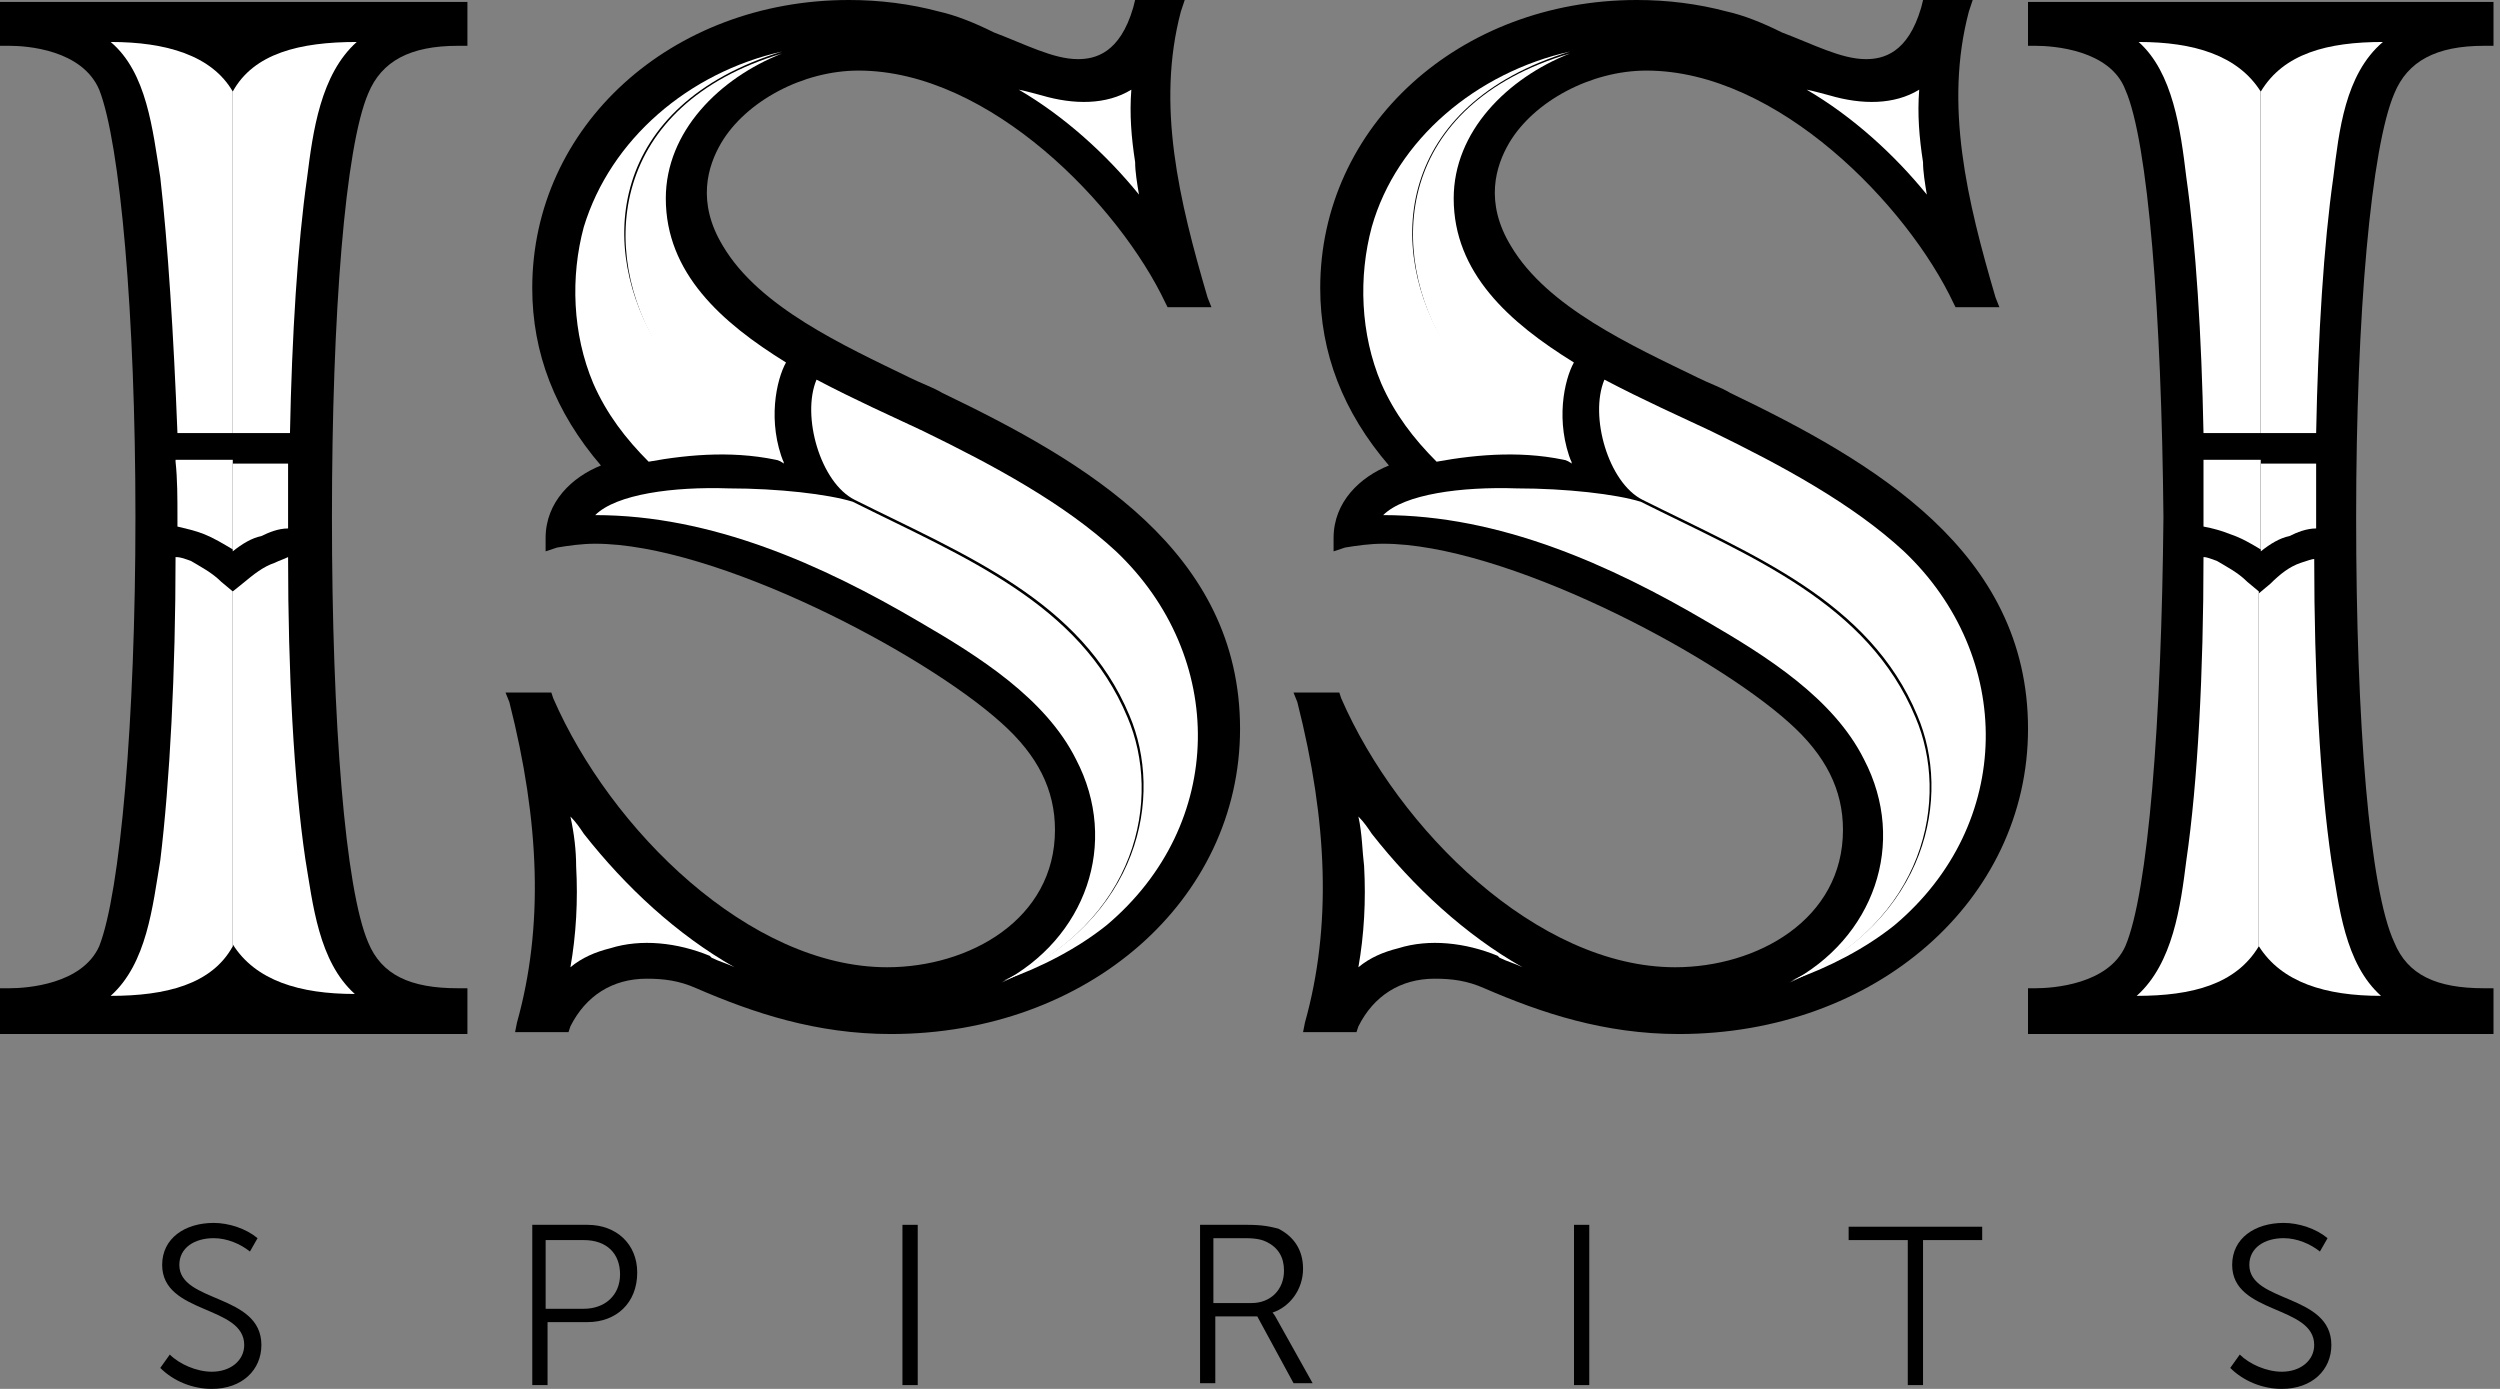
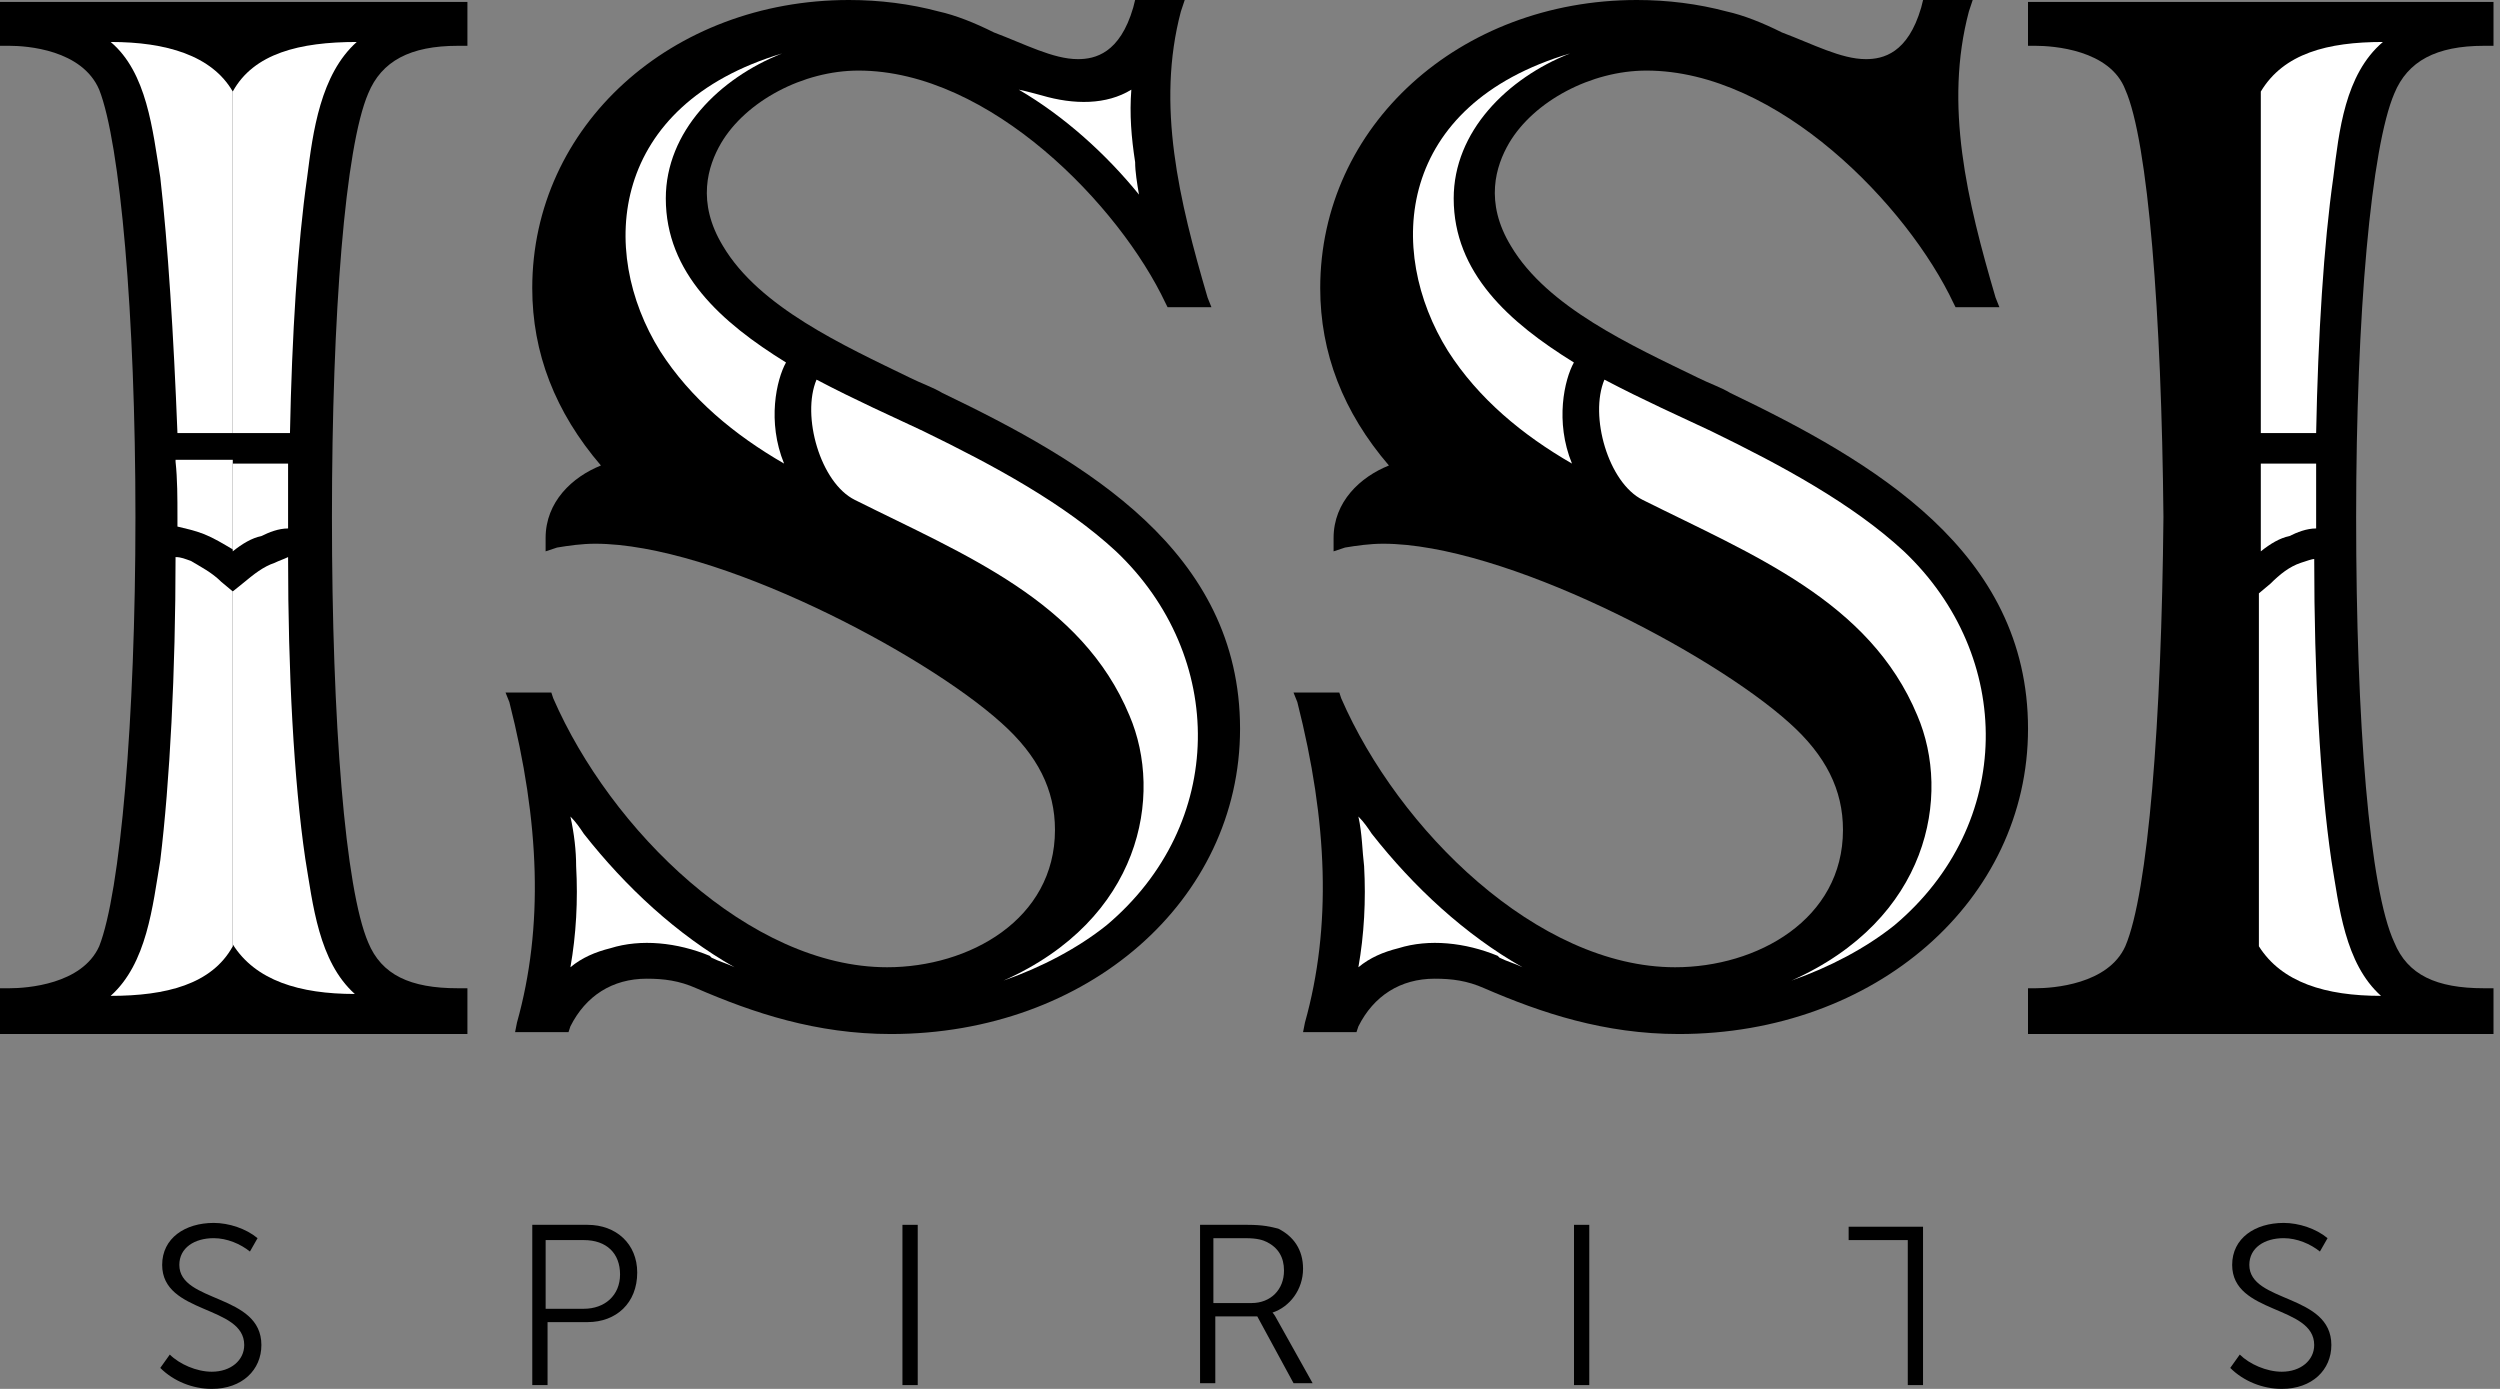
<svg xmlns="http://www.w3.org/2000/svg" width="100%" height="100%" viewBox="0 0 90 50" fill="none">
  <rect x="0" y="0" width="90" height="50" fill="#808080" stroke="none" />
  <path fill-rule="evenodd" clip-rule="evenodd" d="M0 37.225V35.577H0.343C0.962 35.577 2.953 35.44 3.571 34.066C4.327 32.143 4.876 25.962 4.876 18.613C4.876 11.333 4.327 5.151 3.571 3.228C2.953 1.786 0.962 1.649 0.343 1.649H0V0.069H16.827V1.649H16.483C14.767 1.649 13.736 2.198 13.255 3.366C12.431 5.289 11.95 11.264 11.95 18.613C11.95 26.03 12.431 32.006 13.255 33.929C13.736 35.096 14.767 35.577 16.483 35.577H16.827V37.225H0Z" fill="black" />
  <path fill-rule="evenodd" clip-rule="evenodd" d="M73.008 37.225V35.577H73.282C73.901 35.577 75.892 35.44 76.511 34.066C77.335 32.143 77.816 25.962 77.884 18.613C77.816 11.333 77.335 5.083 76.511 3.228C75.961 1.786 73.901 1.649 73.282 1.649H73.008V0.069H89.766V1.649H89.423C87.706 1.649 86.675 2.198 86.195 3.366C85.37 5.289 84.821 11.264 84.821 18.613C84.821 26.03 85.302 32.006 86.195 33.929C86.675 35.096 87.706 35.577 89.423 35.577H89.766V37.225H73.008Z" fill="black" />
  <path fill-rule="evenodd" clip-rule="evenodd" d="M32.073 37.225C29.394 37.225 27.128 36.47 25.067 35.577C24.449 35.302 23.9 35.233 23.282 35.233C22.045 35.233 21.084 35.852 20.534 36.95L20.466 37.157H18.543L18.611 36.813C19.573 33.379 19.436 29.602 18.337 25.275L18.199 24.931H19.848L19.916 25.137C21.977 29.876 26.99 34.821 31.936 34.821C34.889 34.821 37.979 33.104 37.979 29.876C37.979 28.434 37.361 27.198 36.056 26.03C33.24 23.489 25.754 19.574 21.427 19.574C20.947 19.574 20.466 19.643 20.054 19.712L19.642 19.849V19.368C19.642 18.063 20.603 17.17 21.633 16.758C19.985 14.835 19.161 12.706 19.161 10.371C19.161 4.533 24.174 0 30.562 0C31.661 0 32.76 0.137 33.79 0.412C34.408 0.549 35.095 0.824 35.782 1.168C36.88 1.58 37.911 2.129 38.804 2.129C39.422 2.129 40.315 1.923 40.795 0.275L40.864 0H42.65L42.512 0.412C41.62 3.777 42.444 7.212 43.474 10.714L43.611 11.058H42.032L41.963 10.92C40.315 7.418 35.644 2.541 30.905 2.541C28.913 2.541 26.853 3.64 25.96 5.151C25.479 5.975 25.067 7.28 26.029 8.86C27.334 11.058 30.356 12.431 32.76 13.599C33.172 13.805 33.584 13.942 33.927 14.148C39.078 16.621 44.642 19.849 44.642 26.236C44.642 32.417 39.147 37.225 32.073 37.225Z" fill="black" />
  <path d="M9.89 20.261C9.478 20.398 9.134 20.673 8.722 21.016L8.379 21.291V33.997C9.203 35.302 10.783 35.783 12.774 35.783C11.47 34.615 11.264 32.555 10.989 30.906C10.577 28.09 10.371 24.176 10.371 20.055C10.233 20.123 10.027 20.192 9.89 20.261ZM8.379 16.621V18.612V19.849C8.722 19.574 9.066 19.368 9.409 19.299C9.684 19.162 10.027 19.024 10.371 19.024V18.681V16.689H8.379V16.621ZM8.379 3.296V15.59H10.439C10.508 12.088 10.714 8.791 11.057 6.387C11.264 4.739 11.538 2.678 12.843 1.511C10.783 1.511 9.134 1.923 8.379 3.296Z" fill="white" />
  <path d="M82.831 20.261C82.419 20.398 82.076 20.673 81.732 21.016L81.32 21.36V34.066C82.144 35.371 83.724 35.851 85.716 35.851C84.411 34.684 84.205 32.623 83.93 30.975C83.518 28.159 83.312 24.244 83.312 20.123C83.243 20.123 83.037 20.192 82.831 20.261ZM81.389 16.621V18.612V19.849C81.732 19.574 82.076 19.368 82.419 19.299C82.694 19.162 83.037 19.024 83.381 19.024V18.681V16.689H81.389V16.621ZM81.389 3.296V15.59H83.381C83.449 12.088 83.656 8.791 83.999 6.387C84.205 4.739 84.411 2.678 85.785 1.511C83.793 1.511 82.213 1.923 81.389 3.296Z" fill="white" />
  <path d="M5.77 30.975C5.495 32.623 5.289 34.684 3.984 35.851C5.976 35.851 7.624 35.439 8.38 34.066V21.291L7.968 20.948C7.624 20.604 7.212 20.398 6.869 20.192C6.663 20.123 6.526 20.055 6.32 20.055C6.32 24.176 6.113 28.159 5.77 30.975ZM6.32 16.621C6.388 17.239 6.388 17.926 6.388 18.612V18.956C6.663 19.024 7.006 19.093 7.35 19.23C7.693 19.368 8.037 19.574 8.38 19.78V18.544V16.552H6.32V16.621ZM5.77 6.387C6.045 8.791 6.251 12.088 6.388 15.59H8.38V3.296C7.624 1.992 5.976 1.511 3.984 1.511C5.289 2.61 5.495 4.67 5.77 6.387Z" fill="white" />
-   <path d="M78.708 30.975C78.501 32.623 78.227 34.684 76.922 35.851C78.914 35.851 80.493 35.439 81.317 34.066V21.291L80.905 20.948C80.562 20.604 80.15 20.398 79.806 20.192C79.6 20.123 79.463 20.055 79.326 20.055C79.326 24.176 79.12 28.159 78.708 30.975ZM79.326 16.621V18.612V18.956C79.669 19.024 79.944 19.093 80.287 19.23C80.699 19.368 81.043 19.574 81.386 19.78V18.544V16.552H79.326V16.621ZM78.708 6.387C79.051 8.791 79.257 12.088 79.326 15.59H81.386V3.296C80.562 1.992 78.982 1.511 76.991 1.511C78.227 2.61 78.501 4.67 78.708 6.387Z" fill="white" />
  <path d="M30.769 17.994C34.752 19.986 38.942 21.634 40.659 25.755C41.895 28.64 41.071 33.104 36.126 35.302C37.499 34.821 38.804 34.134 39.835 33.31C44.161 29.67 44.161 23.626 40.178 19.849C38.324 18.132 35.782 16.758 33.241 15.522C32.074 14.972 30.837 14.423 29.395 13.667C28.846 14.972 29.532 17.376 30.769 17.994ZM23.763 12.637C24.862 14.354 26.442 15.659 28.227 16.689C27.609 15.178 27.953 13.667 28.296 13.049C25.961 11.607 23.969 9.821 23.969 7.143C23.969 4.739 25.892 2.816 28.159 1.923C21.977 3.777 21.497 8.997 23.763 12.637Z" fill="white" />
  <path d="M41.003 7.005C40.934 6.593 40.865 6.181 40.865 5.838C40.728 4.945 40.659 4.121 40.728 3.228C39.835 3.777 38.667 3.777 37.5 3.434C37.225 3.365 37.019 3.297 36.676 3.228C38.324 4.19 39.835 5.563 41.003 7.005Z" fill="white" />
  <path d="M20.741 31.181C20.81 32.417 20.741 33.654 20.535 34.821C20.947 34.478 21.428 34.272 21.977 34.135C23.076 33.791 24.381 33.928 25.549 34.409L25.618 34.478C25.892 34.615 26.167 34.684 26.442 34.821C24.381 33.654 22.527 31.937 21.016 30.014C20.879 29.808 20.741 29.602 20.535 29.395C20.672 30.014 20.741 30.632 20.741 31.181Z" fill="white" />
-   <path d="M21.428 18.544C25.617 18.544 29.601 20.33 33.104 22.39C35.233 23.627 37.637 25.137 38.736 27.335C40.315 30.357 39.079 33.791 36.057 35.371C41.002 33.173 41.826 28.709 40.59 25.824C38.873 21.703 34.683 20.055 30.7 18.063C29.807 17.788 28.021 17.582 26.236 17.582C24.244 17.514 22.183 17.788 21.428 18.544ZM21.016 8.173C20.535 9.959 20.604 12.019 21.359 13.805C21.84 14.904 22.527 15.797 23.351 16.621C24.862 16.346 26.579 16.209 28.227 16.621C26.51 15.591 24.931 14.286 23.763 12.569C21.428 8.929 21.909 3.778 28.159 1.854C24.793 2.61 21.977 5.014 21.016 8.173Z" fill="white" />
  <path fill-rule="evenodd" clip-rule="evenodd" d="M60.44 37.225C57.761 37.225 55.495 36.47 53.434 35.577C52.816 35.302 52.267 35.233 51.649 35.233C50.413 35.233 49.451 35.852 48.902 36.95L48.833 37.157H46.91L46.978 36.813C47.94 33.379 47.803 29.602 46.704 25.275L46.566 24.931H48.215L48.283 25.137C50.344 29.876 55.358 34.821 60.303 34.821C63.256 34.821 66.347 33.104 66.347 29.876C66.347 28.434 65.728 27.198 64.424 26.03C61.608 23.489 54.121 19.574 49.794 19.574C49.314 19.574 48.833 19.643 48.421 19.712L48.009 19.849V19.368C48.009 18.063 48.97 17.17 50.001 16.758C48.352 14.835 47.528 12.706 47.528 10.371C47.528 4.533 52.542 0 58.929 0C60.028 0 61.127 0.137 62.157 0.412C62.775 0.549 63.462 0.824 64.149 1.168C65.248 1.58 66.278 2.129 67.171 2.129C67.789 2.129 68.682 1.923 69.162 0.275L69.231 0H71.017L70.88 0.412C69.987 3.777 70.811 7.212 71.841 10.714L71.978 11.058H70.399L70.33 10.92C68.682 7.418 64.011 2.541 59.272 2.541C57.281 2.541 55.22 3.64 54.327 5.151C53.847 5.975 53.434 7.28 54.396 8.86C55.701 11.058 58.723 12.431 61.127 13.599C61.539 13.805 61.951 13.942 62.294 14.148C67.445 16.621 73.009 19.849 73.009 26.236C73.009 32.417 67.514 37.225 60.44 37.225Z" fill="black" />
  <path d="M59.133 17.994C63.116 19.986 67.306 21.634 69.023 25.755C70.259 28.64 69.435 33.104 64.49 35.302C65.863 34.821 67.168 34.134 68.199 33.31C72.525 29.67 72.525 23.626 68.542 19.849C66.688 18.132 64.146 16.758 61.605 15.522C60.438 14.972 59.201 14.423 57.759 13.667C57.21 14.972 57.896 17.376 59.133 17.994ZM52.127 12.637C53.226 14.354 54.806 15.659 56.591 16.689C55.973 15.178 56.317 13.667 56.66 13.049C54.325 11.607 52.333 9.821 52.333 7.143C52.333 4.739 54.256 2.816 56.523 1.923C50.273 3.777 49.861 8.997 52.127 12.637Z" fill="white" />
-   <path d="M69.366 7.005C69.297 6.593 69.229 6.181 69.229 5.838C69.091 4.945 69.023 4.121 69.091 3.228C68.198 3.777 67.031 3.777 65.863 3.434C65.588 3.365 65.382 3.297 65.039 3.228C66.687 4.19 68.198 5.563 69.366 7.005Z" fill="white" />
  <path d="M49.108 31.181C49.177 32.417 49.108 33.654 48.902 34.821C49.314 34.478 49.795 34.272 50.345 34.135C51.444 33.791 52.748 33.928 53.916 34.409L53.985 34.478C54.26 34.615 54.534 34.684 54.809 34.821C52.748 33.654 50.894 31.937 49.383 30.014C49.246 29.808 49.108 29.602 48.902 29.395C49.04 30.014 49.04 30.632 49.108 31.181Z" fill="white" />
-   <path d="M49.795 18.544C53.985 18.544 57.968 20.33 61.471 22.39C63.6 23.627 66.004 25.137 67.103 27.335C68.682 30.357 67.446 33.791 64.424 35.371C69.369 33.173 70.193 28.709 68.957 25.824C67.24 21.703 63.05 20.055 59.067 18.063C58.174 17.788 56.389 17.582 54.603 17.582C52.611 17.514 50.55 17.788 49.795 18.544ZM49.383 8.173C48.902 9.959 48.971 12.019 49.726 13.805C50.207 14.904 50.894 15.797 51.718 16.621C53.229 16.346 54.946 16.209 56.594 16.621C54.877 15.591 53.298 14.286 52.13 12.569C49.795 8.929 50.276 3.778 56.526 1.854C53.16 2.61 50.276 5.014 49.383 8.173Z" fill="white" />
  <path d="M6.113 48.764C6.456 49.107 7.074 49.382 7.624 49.382C8.311 49.382 8.792 48.97 8.792 48.42C8.792 46.978 5.838 47.322 5.838 45.536C5.838 44.574 6.662 44.025 7.693 44.025C8.242 44.025 8.86 44.231 9.272 44.574L8.998 45.055C8.654 44.78 8.173 44.574 7.693 44.574C7.006 44.574 6.456 44.918 6.456 45.536C6.456 46.91 9.41 46.566 9.41 48.42C9.41 49.313 8.723 50 7.624 50C6.937 50 6.25 49.725 5.77 49.245L6.113 48.764Z" fill="black" />
  <path d="M19.094 44.094H21.154C22.184 44.094 22.94 44.781 22.94 45.811C22.94 46.91 22.184 47.596 21.154 47.596H19.712V49.863H19.162V44.094H19.094ZM21.017 47.116C21.772 47.116 22.322 46.635 22.322 45.879C22.322 45.124 21.841 44.643 21.017 44.643H19.643V47.116H21.017Z" fill="black" />
  <path d="M32.488 44.094H33.038V49.863H32.488V44.094Z" fill="black" />
  <path d="M43.133 44.094H44.919C45.468 44.094 45.743 44.162 46.017 44.231C46.567 44.506 46.91 44.987 46.91 45.673C46.91 46.429 46.429 47.047 45.811 47.253C45.811 47.253 45.88 47.322 45.949 47.459L47.254 49.794H46.567L45.262 47.39H43.751V49.794H43.202V44.094H43.133ZM45.056 46.91C45.743 46.91 46.224 46.429 46.224 45.742C46.224 45.261 46.017 44.918 45.605 44.712C45.468 44.643 45.262 44.575 44.85 44.575H43.682V46.91H45.056Z" fill="black" />
  <path d="M56.664 44.094H57.214V49.863H56.664V44.094Z" fill="black" />
-   <path d="M68.68 44.643H66.551V44.162H71.359V44.643H69.229V49.863H68.68V44.643V44.643Z" fill="black" />
+   <path d="M68.68 44.643H66.551V44.162H71.359H69.229V49.863H68.68V44.643V44.643Z" fill="black" />
  <path d="M80.632 48.764C80.976 49.107 81.594 49.382 82.143 49.382C82.83 49.382 83.311 48.97 83.311 48.42C83.311 46.978 80.358 47.322 80.358 45.536C80.358 44.574 81.182 44.025 82.212 44.025C82.762 44.025 83.38 44.231 83.792 44.574L83.517 45.055C83.174 44.78 82.693 44.574 82.212 44.574C81.525 44.574 80.976 44.918 80.976 45.536C80.976 46.91 83.929 46.566 83.929 48.42C83.929 49.313 83.242 50 82.143 50C81.457 50 80.77 49.725 80.289 49.245L80.632 48.764Z" fill="black" />
</svg>